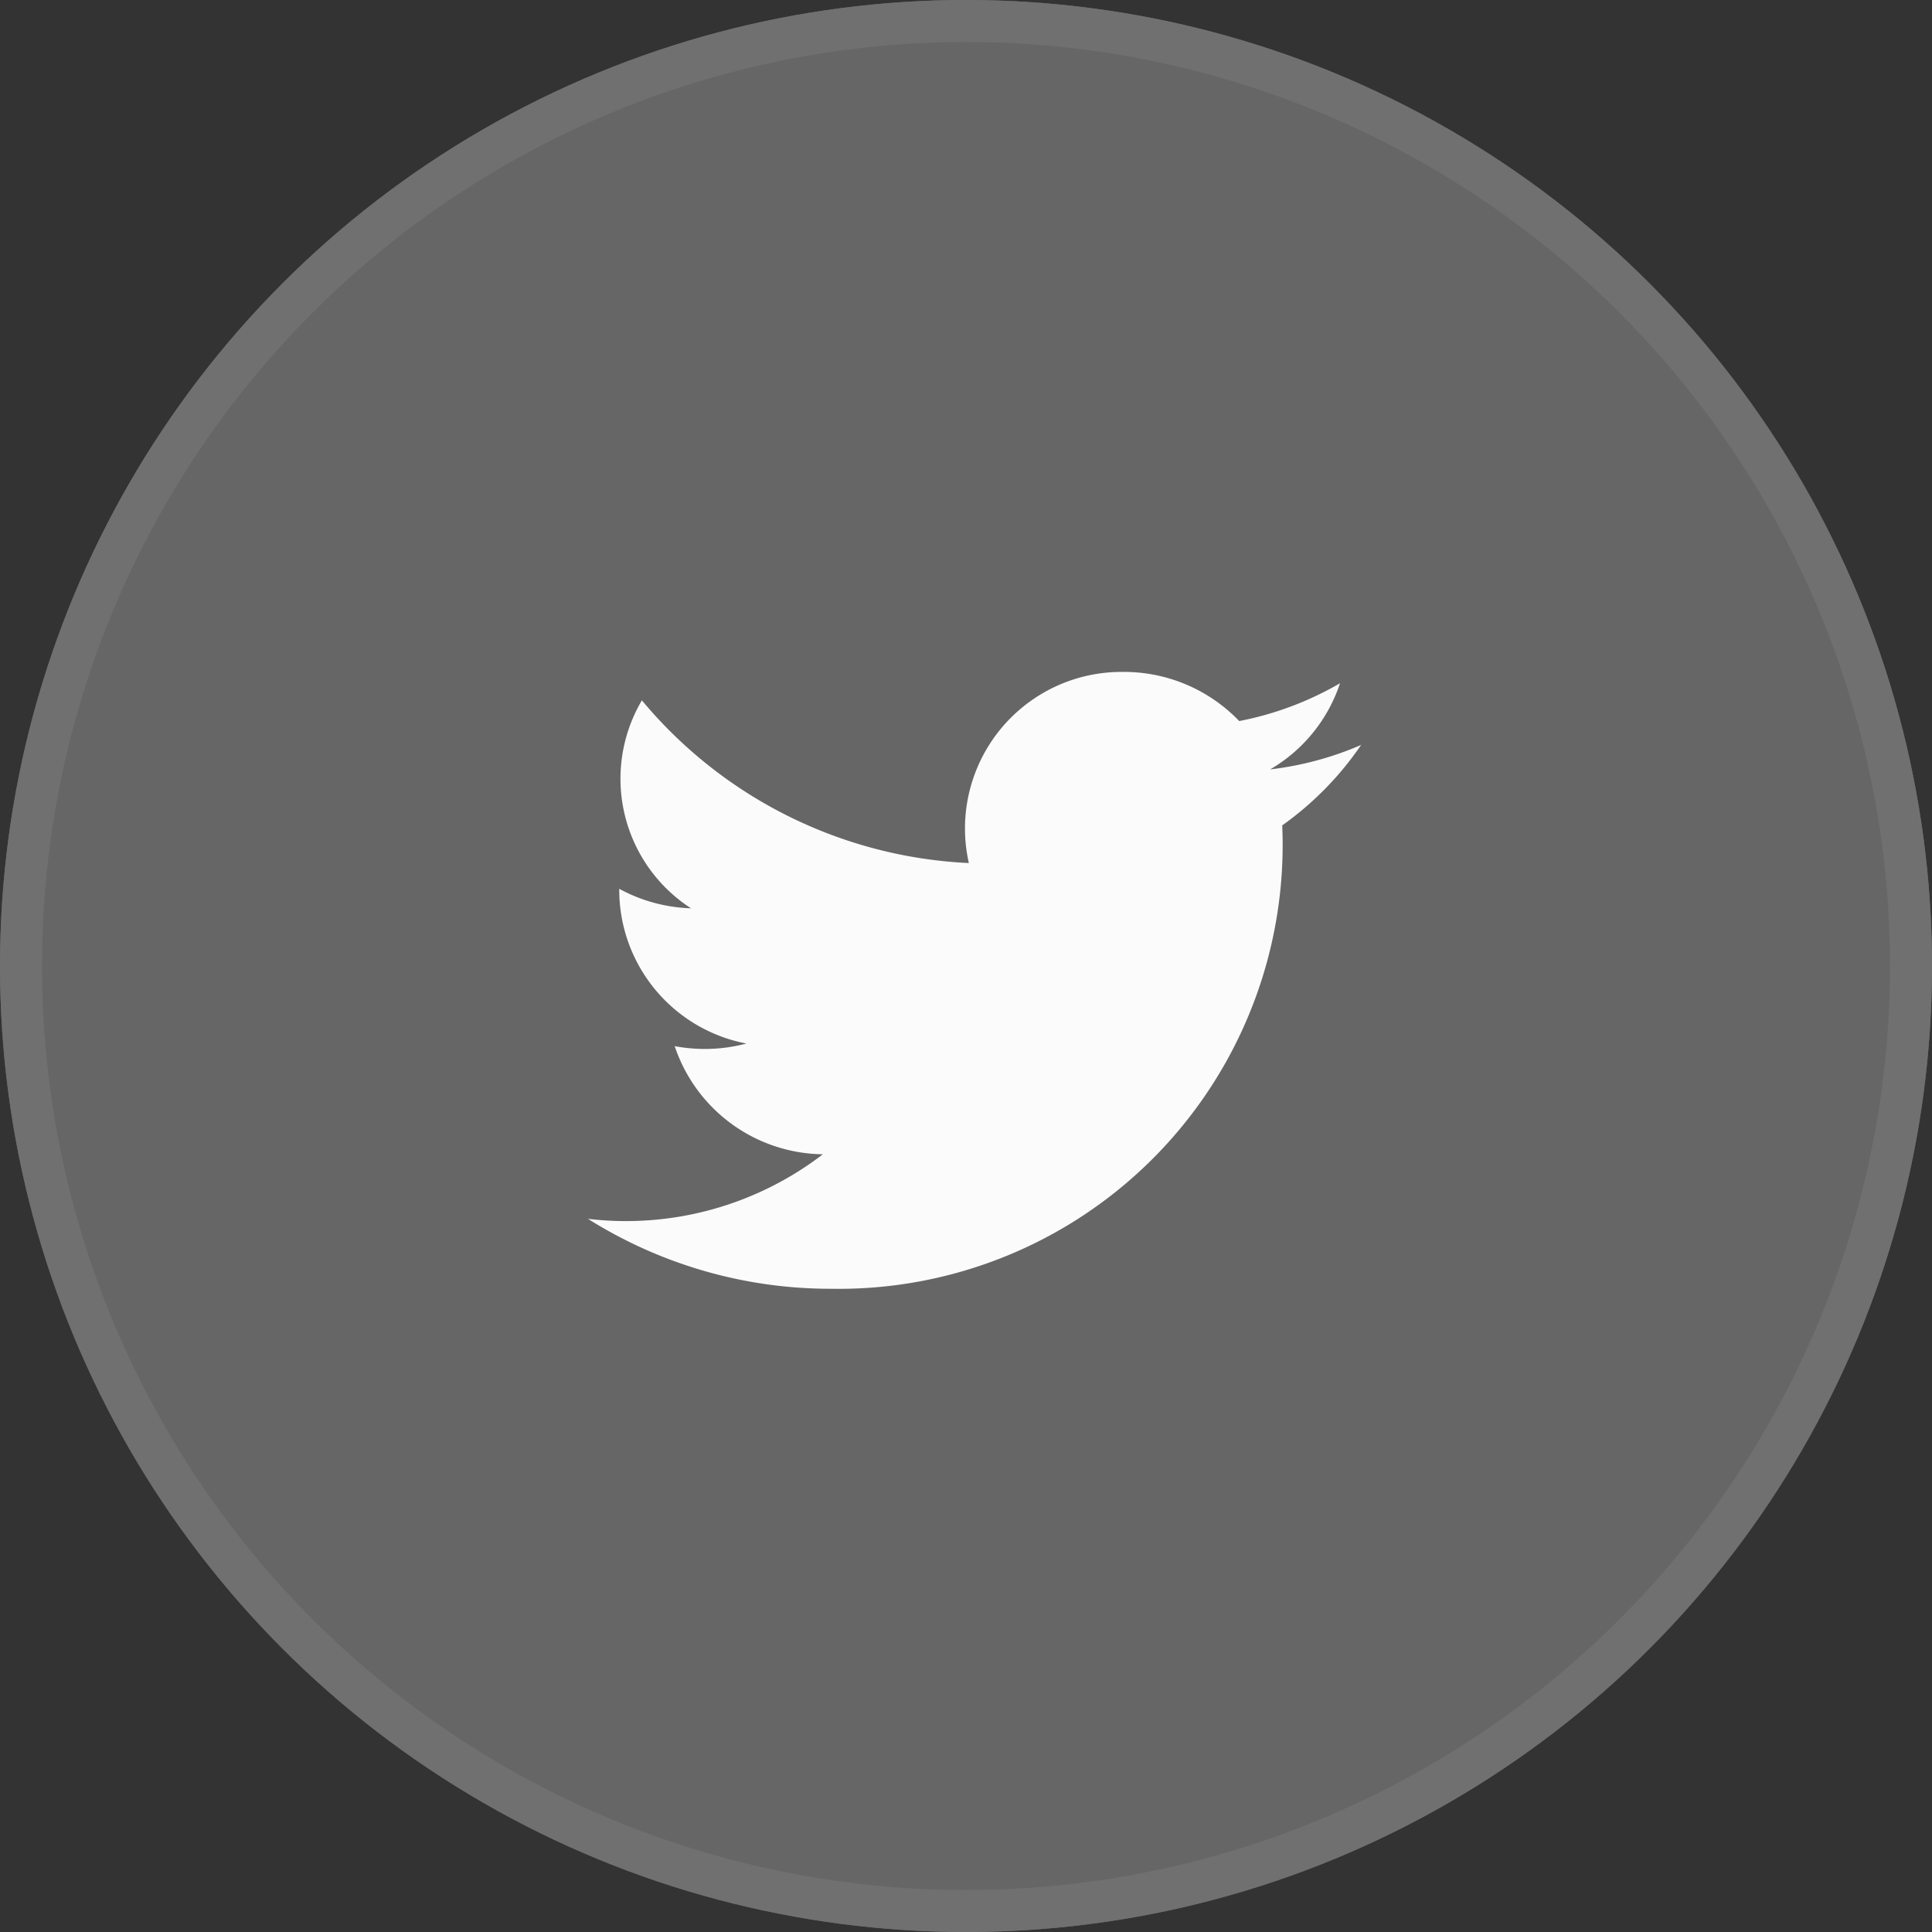
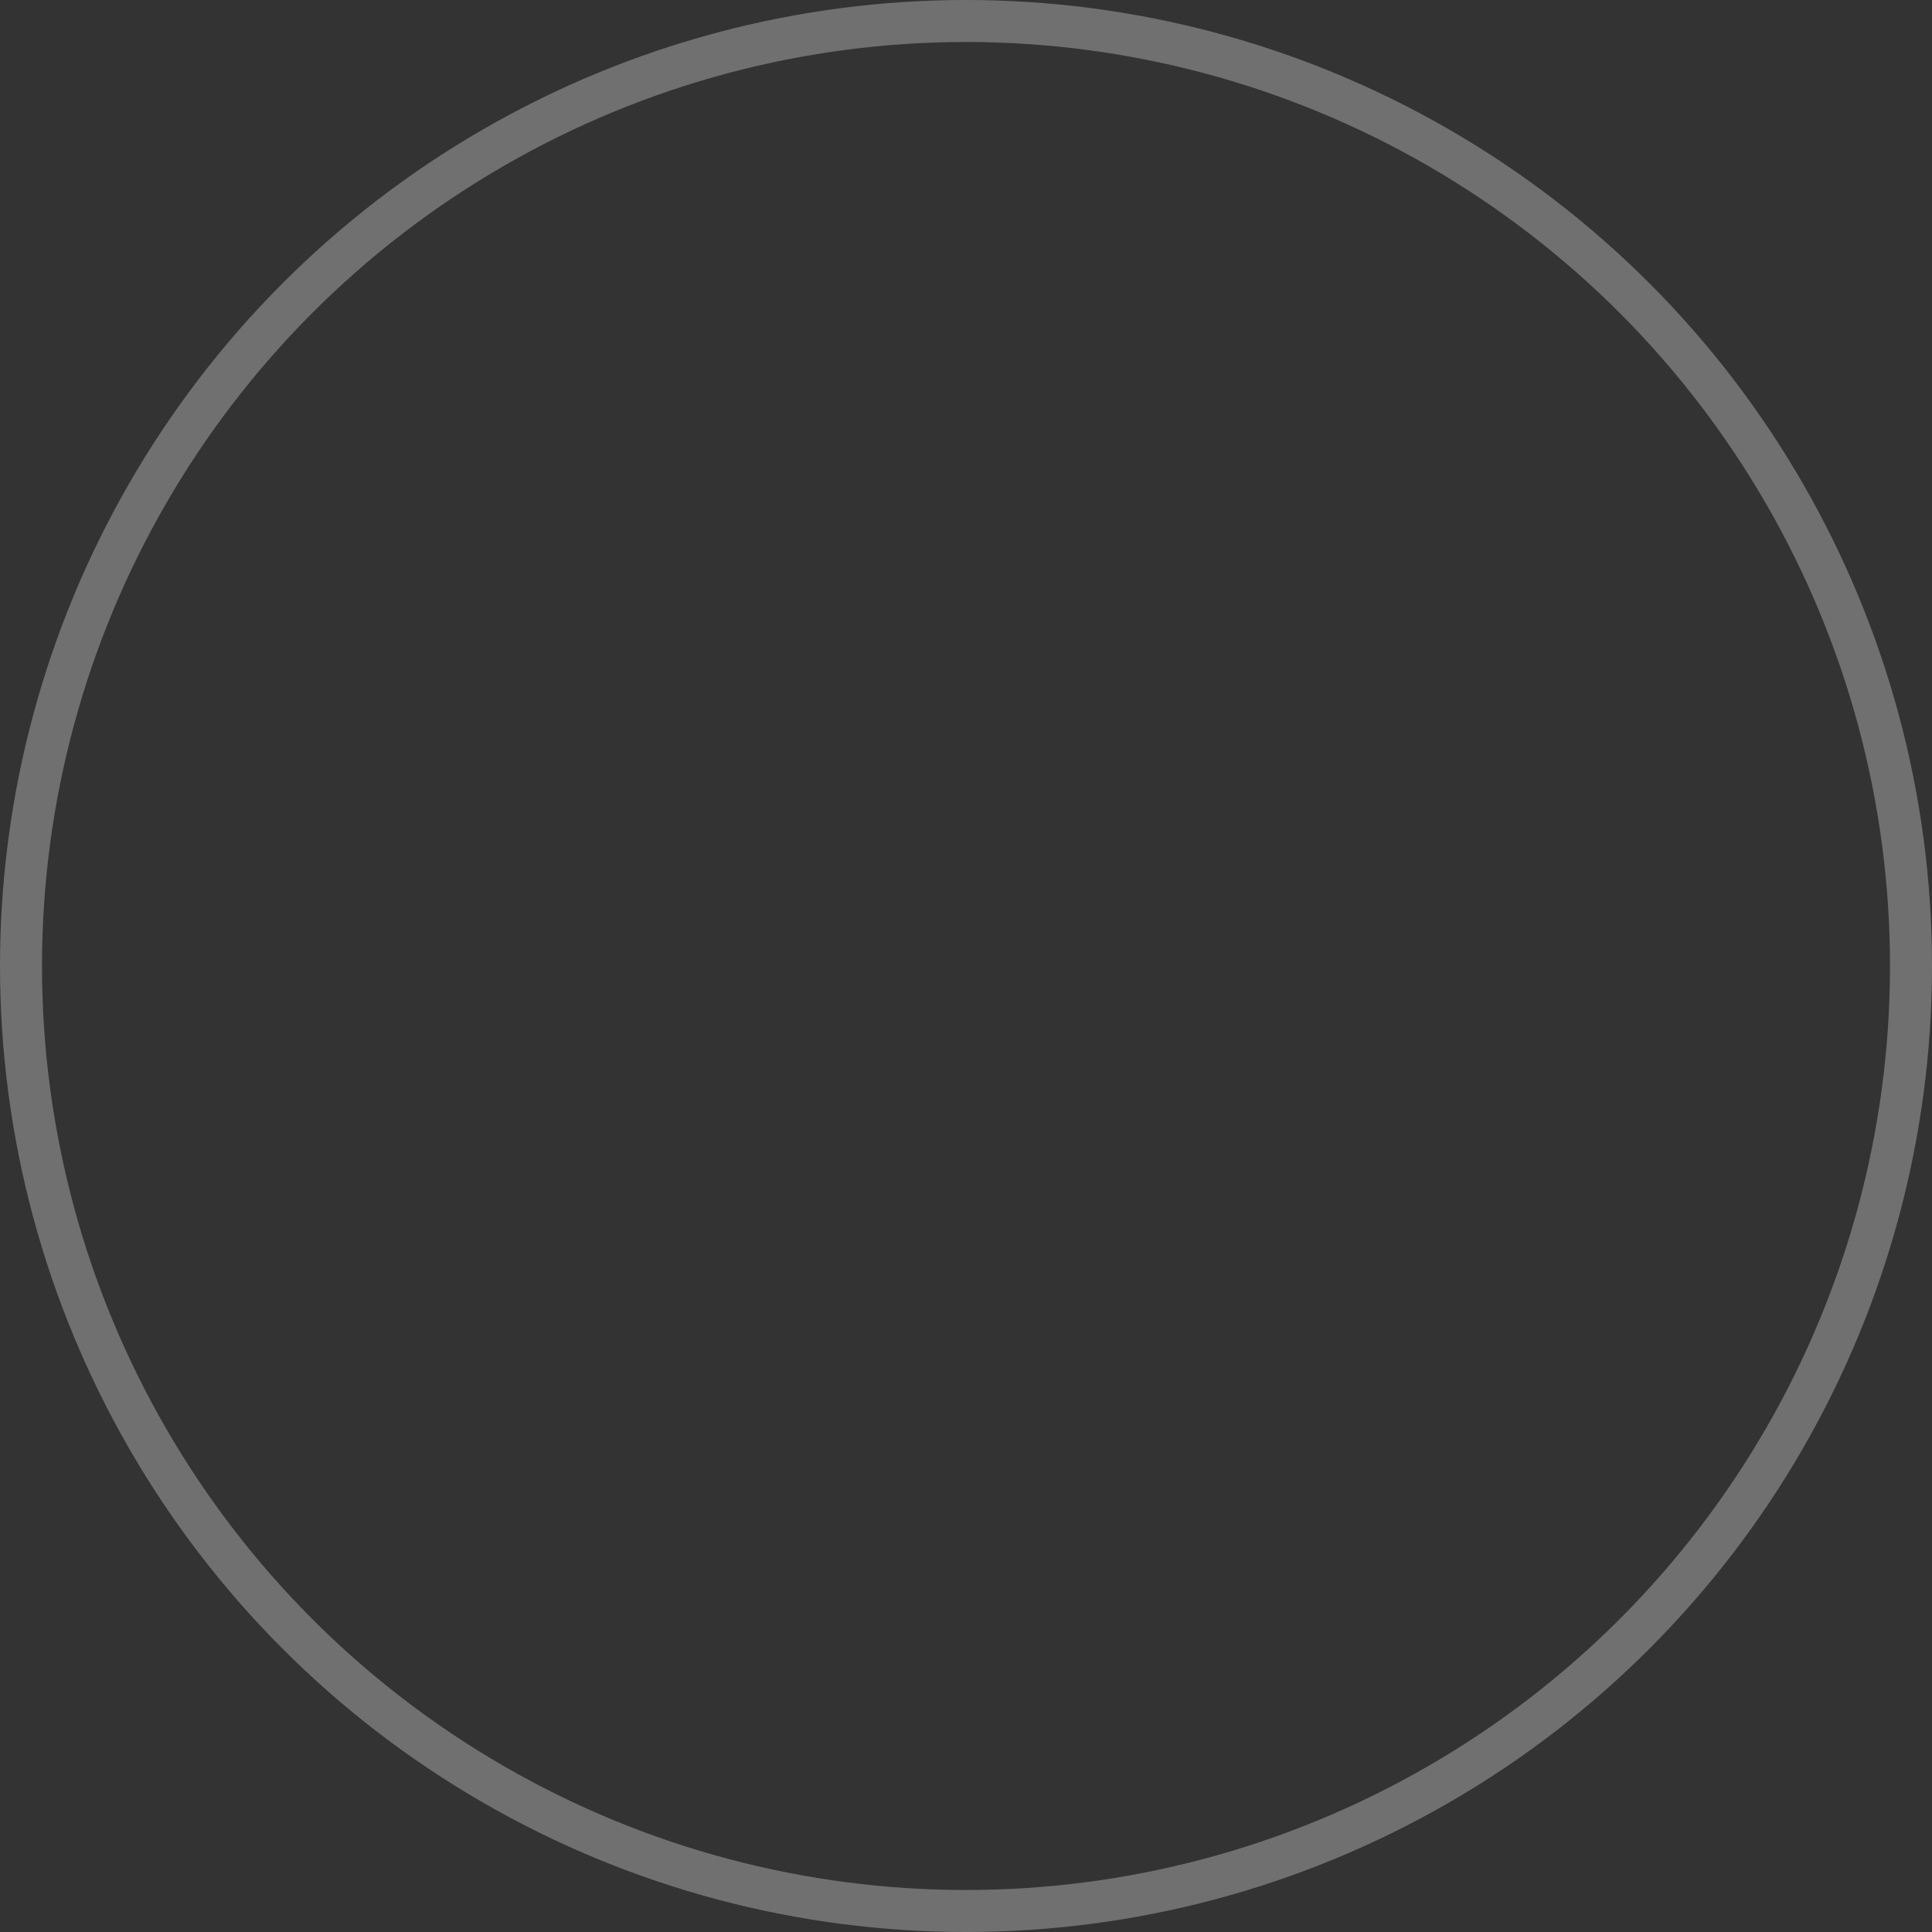
<svg xmlns="http://www.w3.org/2000/svg" width="46" height="46" viewBox="0 0 46 46">
  <rect x="0" y="0" width="46" height="46" fill="#333333" stroke="none" />
  <g id="グループ_158" data-name="グループ 158" transform="translate(-7715 -7585)">
    <g id="楕円形_14" data-name="楕円形 14" transform="translate(7715 7585)" fill="#666" stroke="#707070" stroke-width="1">
-       <circle cx="23" cy="23" r="23" stroke="none" />
      <circle cx="23" cy="23" r="22.5" fill="none" />
    </g>
-     <path id="パス_9959" data-name="パス 9959" d="M1658.559,172.237a7.687,7.687,0,0,1-2.17.584,3.729,3.729,0,0,0,1.663-2.051,7.671,7.671,0,0,1-2.4.9,3.8,3.8,0,0,0-2.757-1.17,3.728,3.728,0,0,0-3.68,4.551,10.784,10.784,0,0,1-7.785-3.874,3.673,3.673,0,0,0,1.169,4.951,3.81,3.81,0,0,1-1.708-.464,3.727,3.727,0,0,0,3.028,3.684,3.865,3.865,0,0,1-1.708.062,3.77,3.77,0,0,0,3.528,2.575,7.7,7.7,0,0,1-5.593,1.537,10.839,10.839,0,0,0,5.79,1.665,10.569,10.569,0,0,0,10.74-11.033,7.6,7.6,0,0,0,1.882-1.92Z" transform="translate(6088.853 7430.498)" fill="#fbfbfb" />
  </g>
</svg>